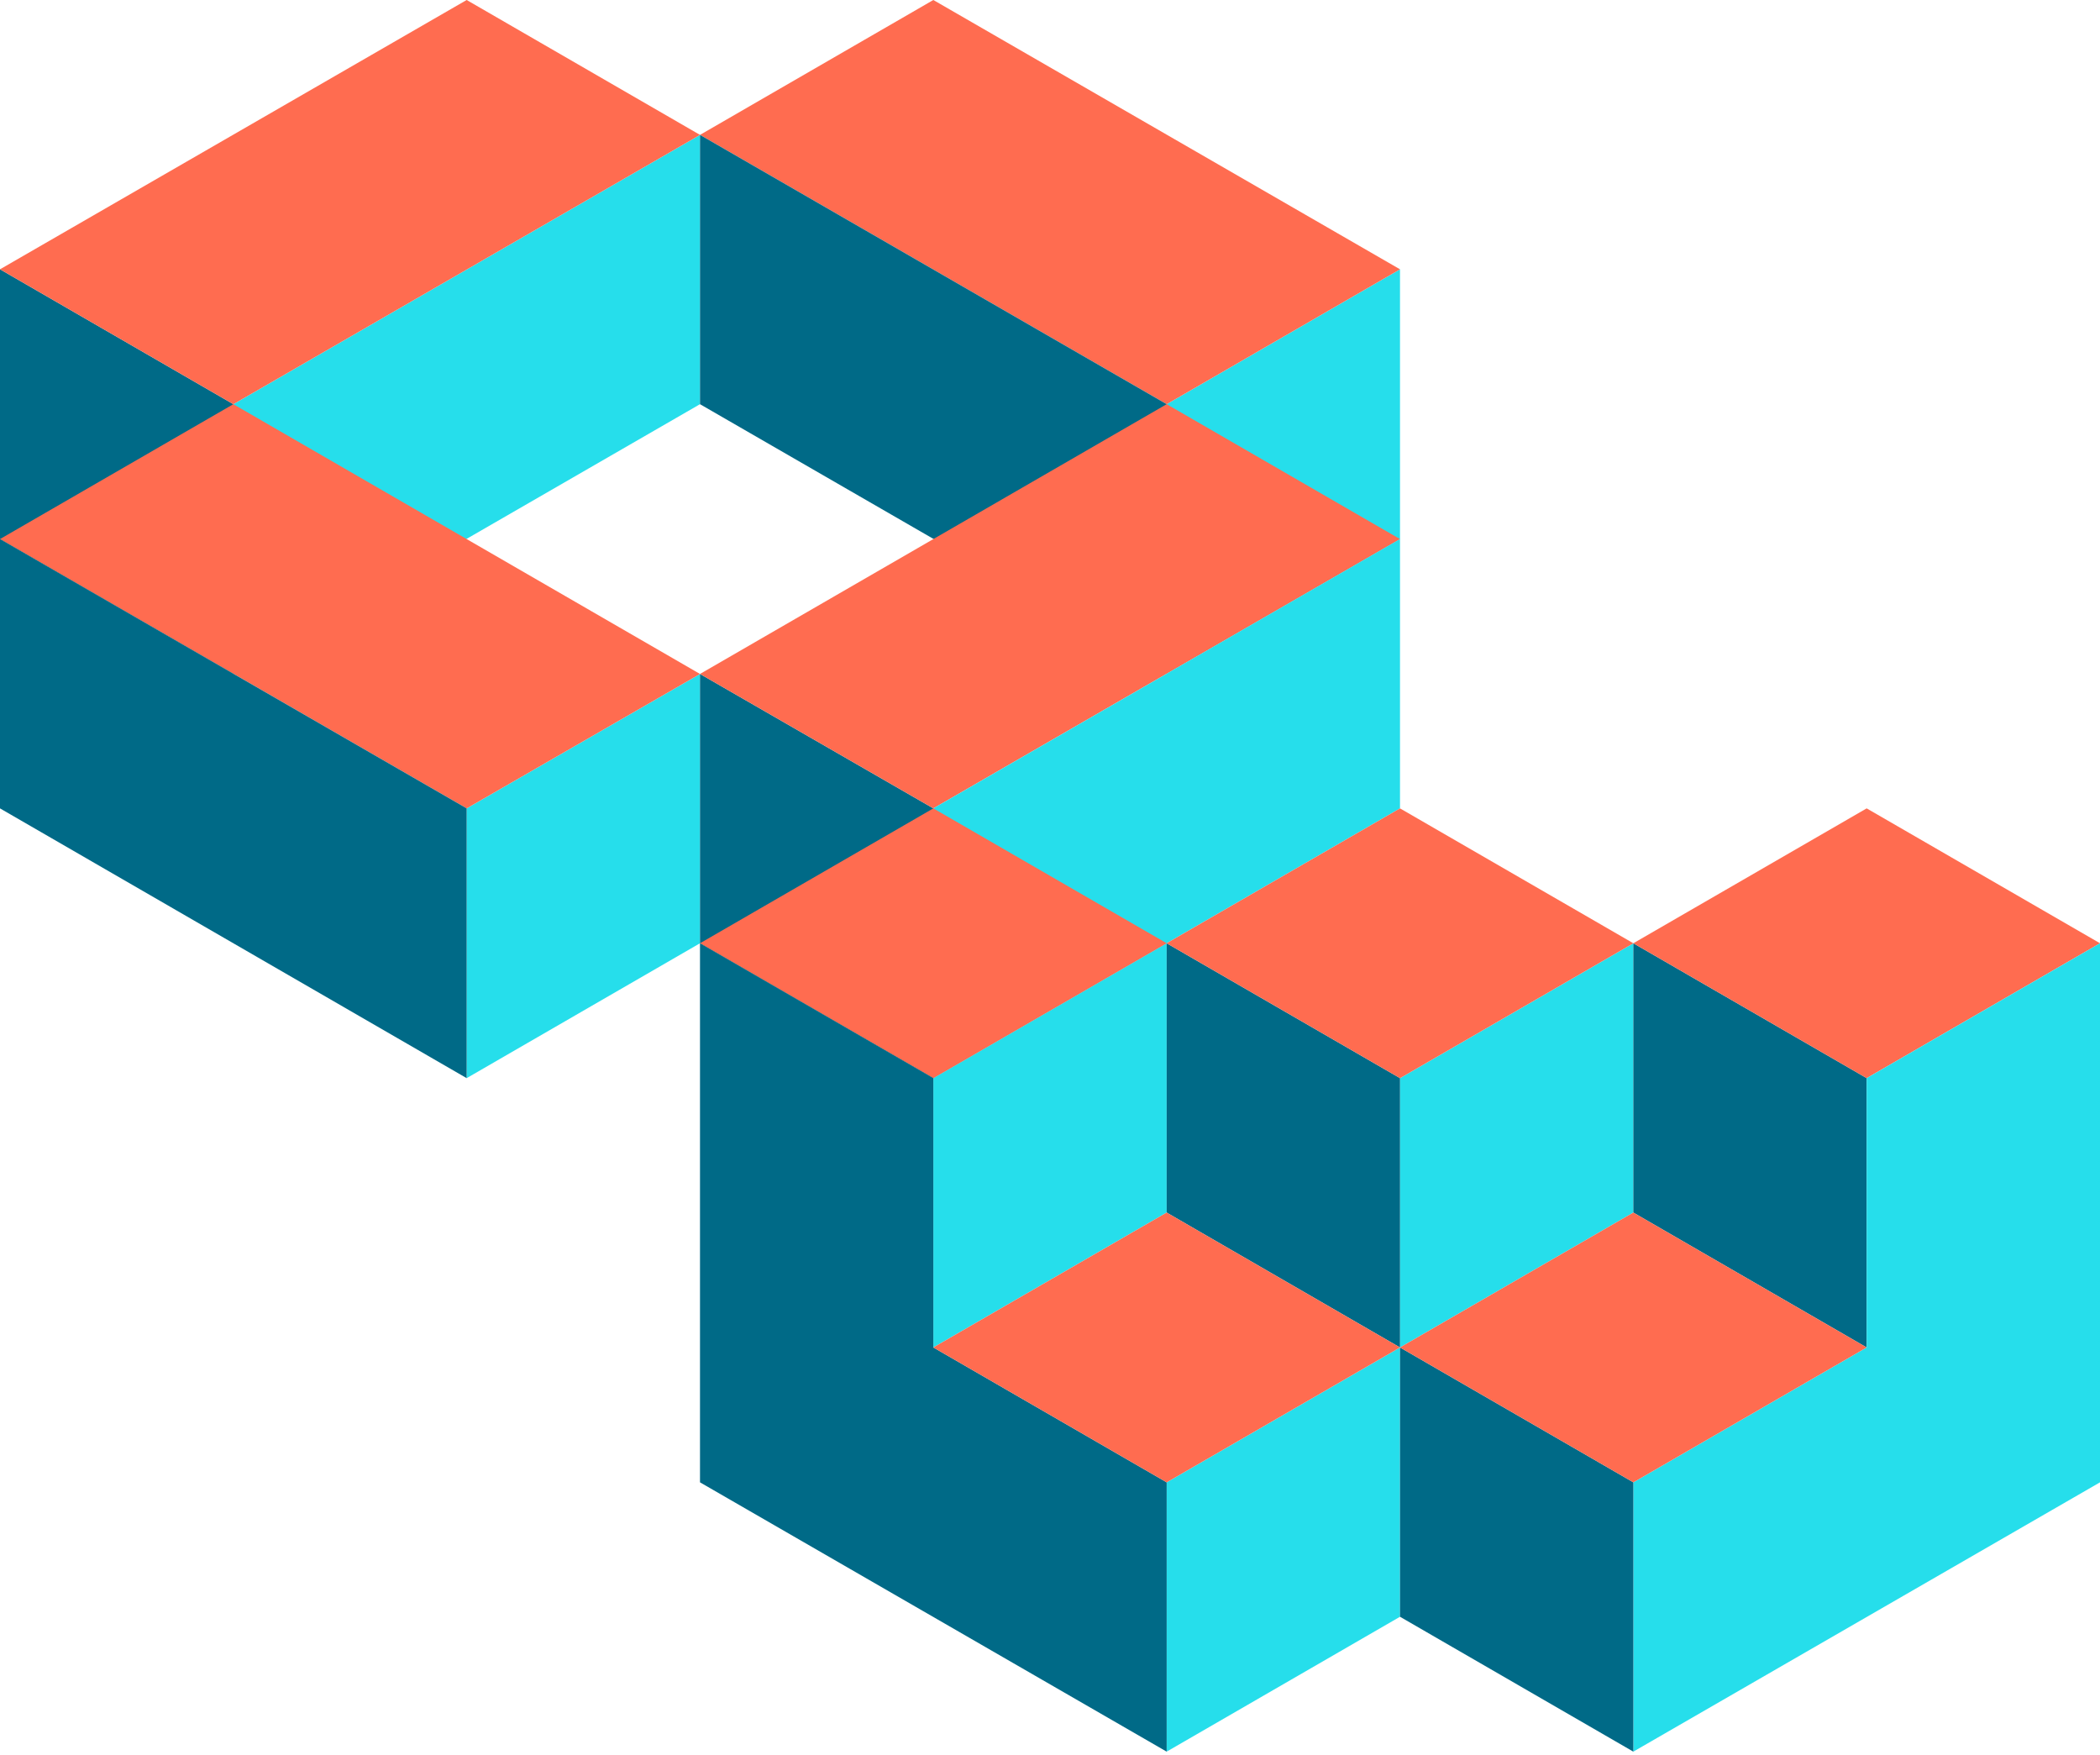
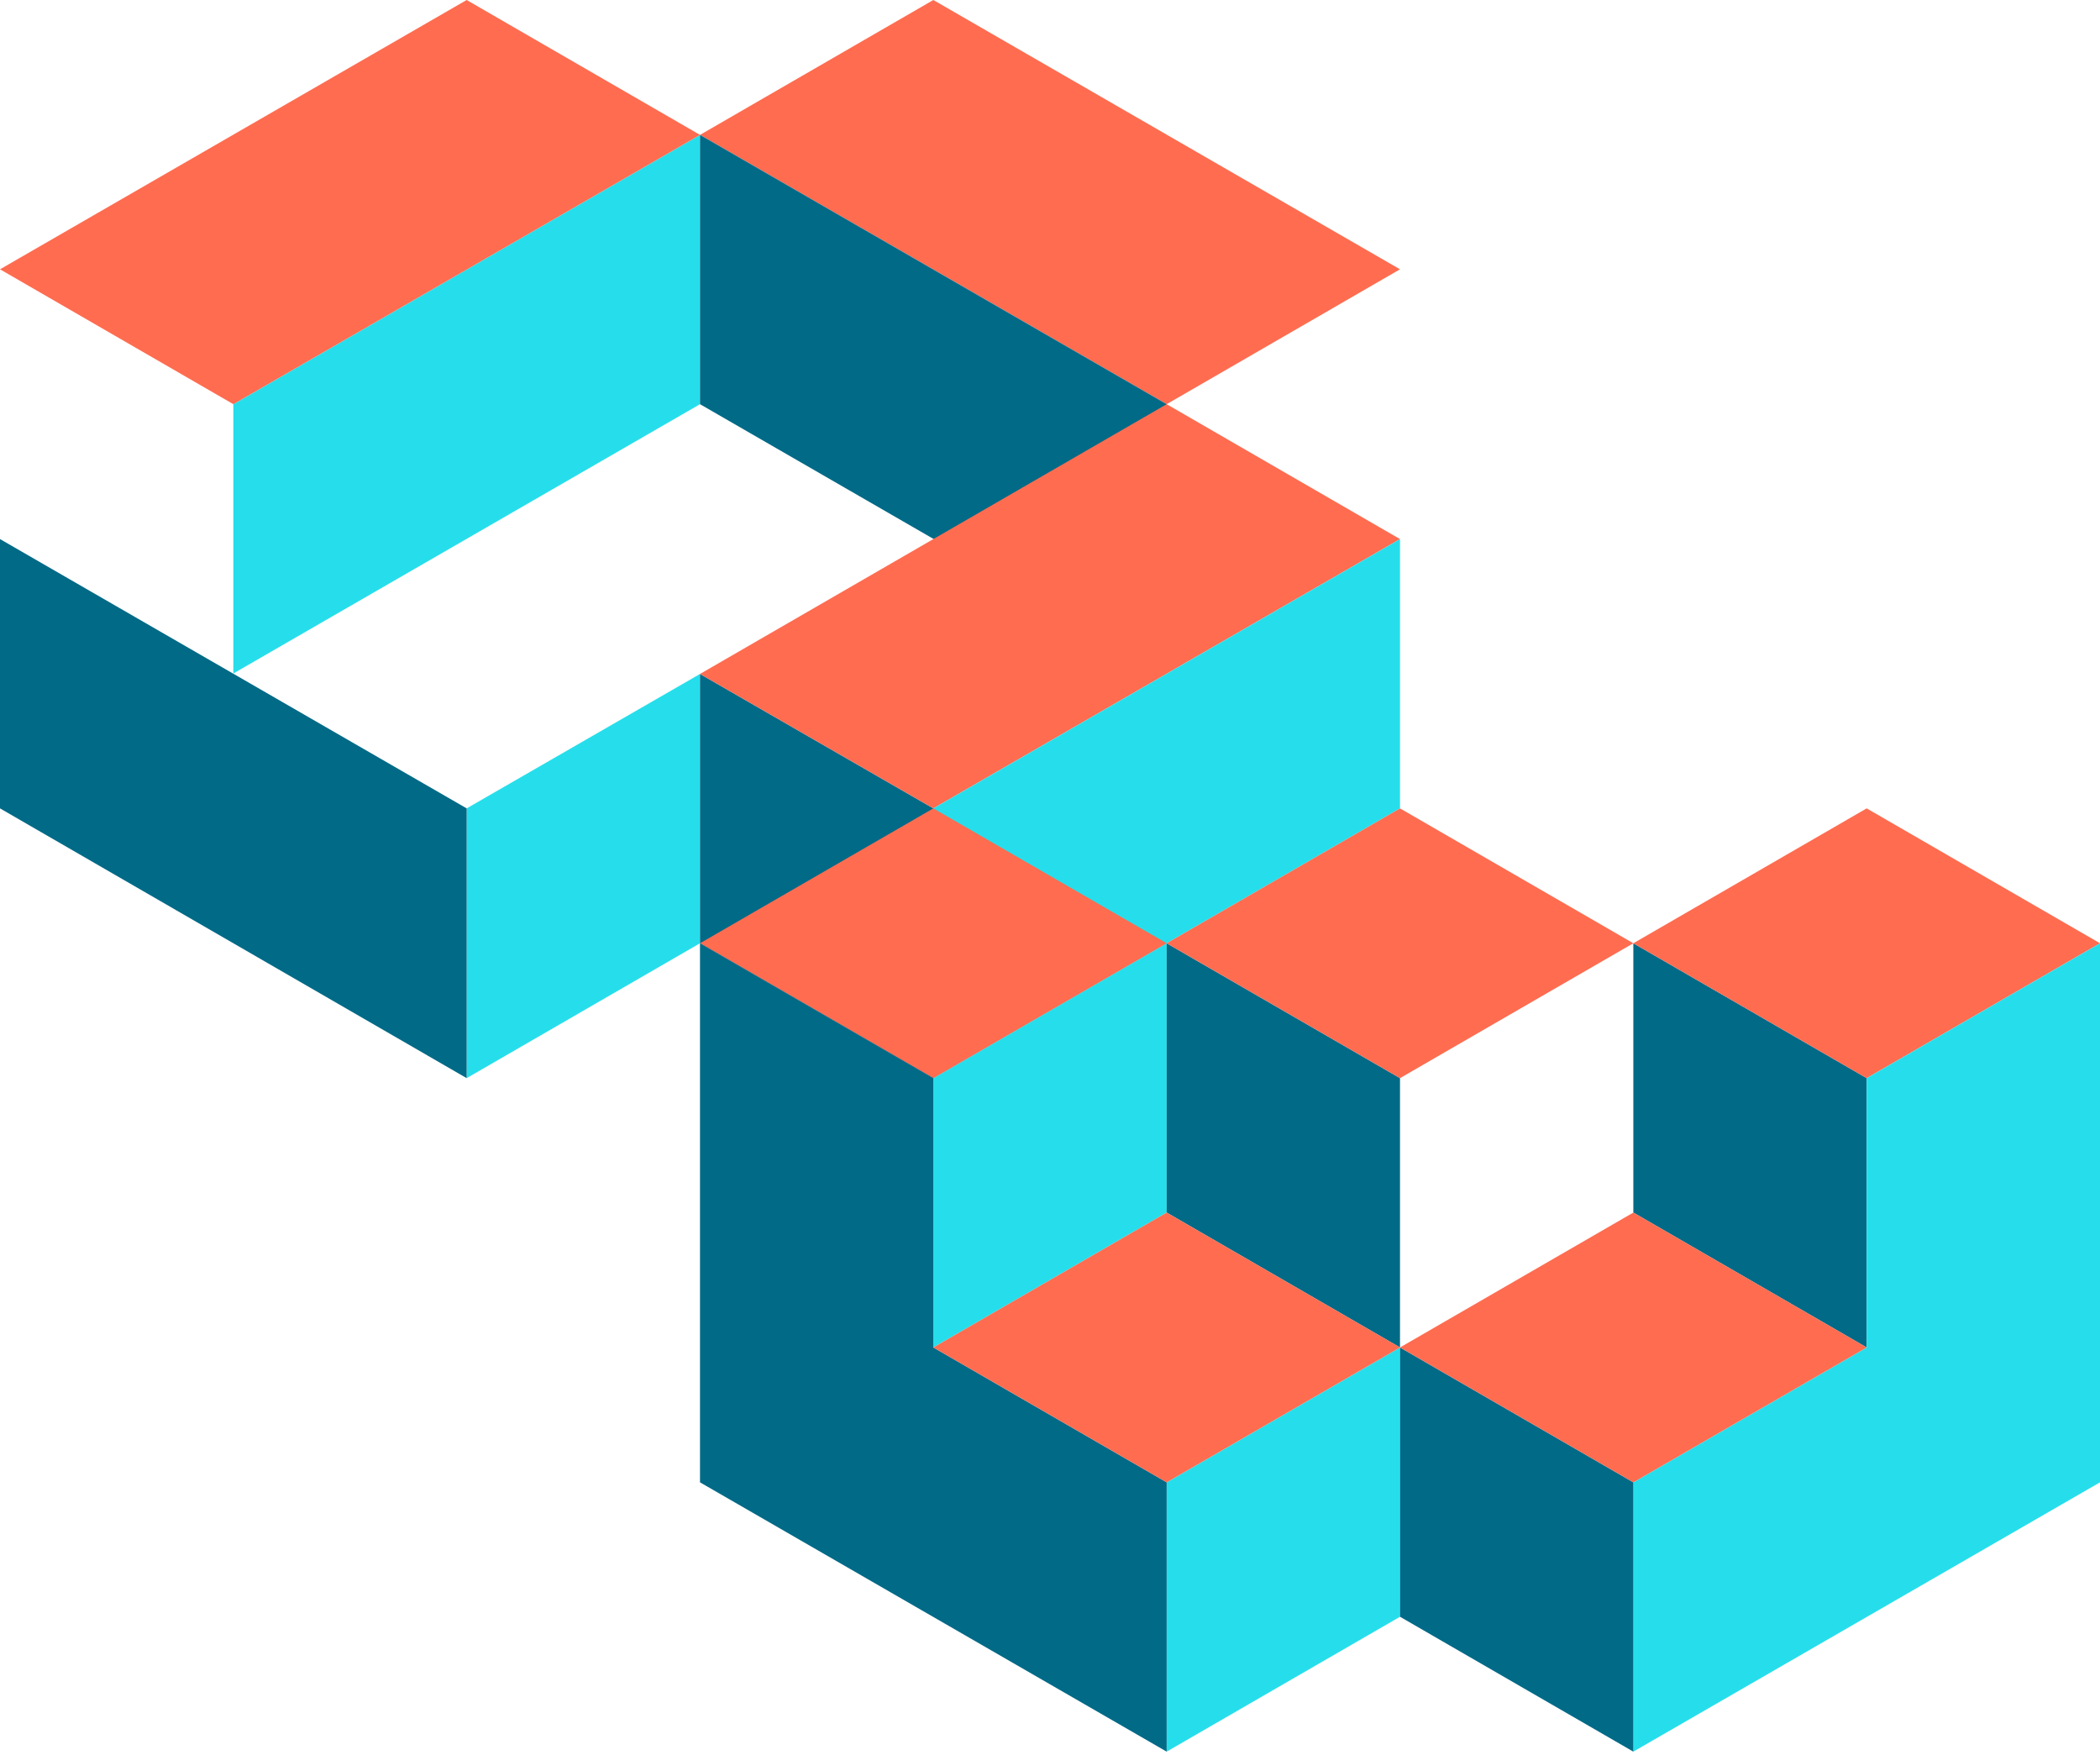
<svg xmlns="http://www.w3.org/2000/svg" version="1.1" id="Layer_1" x="0px" y="0px" viewBox="0 0 450 376" style="enable-background:new 0 0 450 376;" xml:space="preserve">
  <style type="text/css">
	.st0{fill:#26DEEB;}
	.st1{fill:#006A87;}
	.st2{fill:#FF6C50;}
</style>
  <g>
    <polygon class="st0" points="50,86.6 50,144.3 150,86.6 150,28.9  " />
-     <polygon class="st0" points="300,115.5 250,144.3 250,86.6 300,57.7  " />
    <polygon class="st0" points="150,202.1 100,231 100,173.2 150,144.4  " />
-     <polygon class="st1" points="0,115.5 50,144.3 50,86.6 0,57.7  " />
    <polygon class="st1" points="150,202.1 200,231 200,173.2 150,144.4  " />
    <polygon class="st2" points="100,0 0,57.7 50,86.6 150,28.9  " />
    <polygon class="st2" points="200,0 150,28.9 250,86.6 300,57.7  " />
-     <polygon class="st2" points="50,86.6 0,115.5 100,173.2 150,144.4  " />
    <polygon class="st1" points="0,115.5 0,173.2 100,231 100,173.2  " />
    <polygon class="st1" points="150,28.9 150,86.6 250,144.3 250,86.6  " />
    <polygon class="st2" points="250,86.6 150,144.4 200,173.2 300,115.5  " />
    <polygon class="st0" points="200,173.2 200,231 300,173.2 300,115.5  " />
    <polygon class="st0" points="250,259.8 200,288.7 200,231 250,202.1  " />
    <polygon class="st2" points="200,231 150,202.1 200,173.2 250,202.1  " />
-     <polygon class="st0" points="350,259.8 300,288.7 300,231 350,202.1  " />
    <polygon class="st1" points="250,259.8 300,288.7 300,231 250,202.1  " />
    <polygon class="st2" points="300,231 250,202.1 300,173.2 350,202.1  " />
    <polygon class="st1" points="350,259.8 400,288.7 400,231 350,202.1  " />
    <polygon class="st2" points="400,231 350,202.1 400,173.2 450,202.1  " />
    <polygon class="st0" points="300,346.4 250,375.3 250,317.6 300,288.7  " />
    <polygon class="st1" points="200,288.7 200,231 150,202.1 150,317.6 250,375.3 250,317.6  " />
    <polygon class="st2" points="250,317.6 200,288.7 250,259.8 300,288.7  " />
    <polygon class="st0" points="400,231 400,288.7 350,317.6 350,375.3 450,317.6 450,202.1  " />
    <polygon class="st1" points="300,346.4 350,375.3 350,317.6 300,288.7  " />
    <polygon class="st2" points="350,317.6 300,288.7 350,259.8 400,288.7  " />
  </g>
</svg>